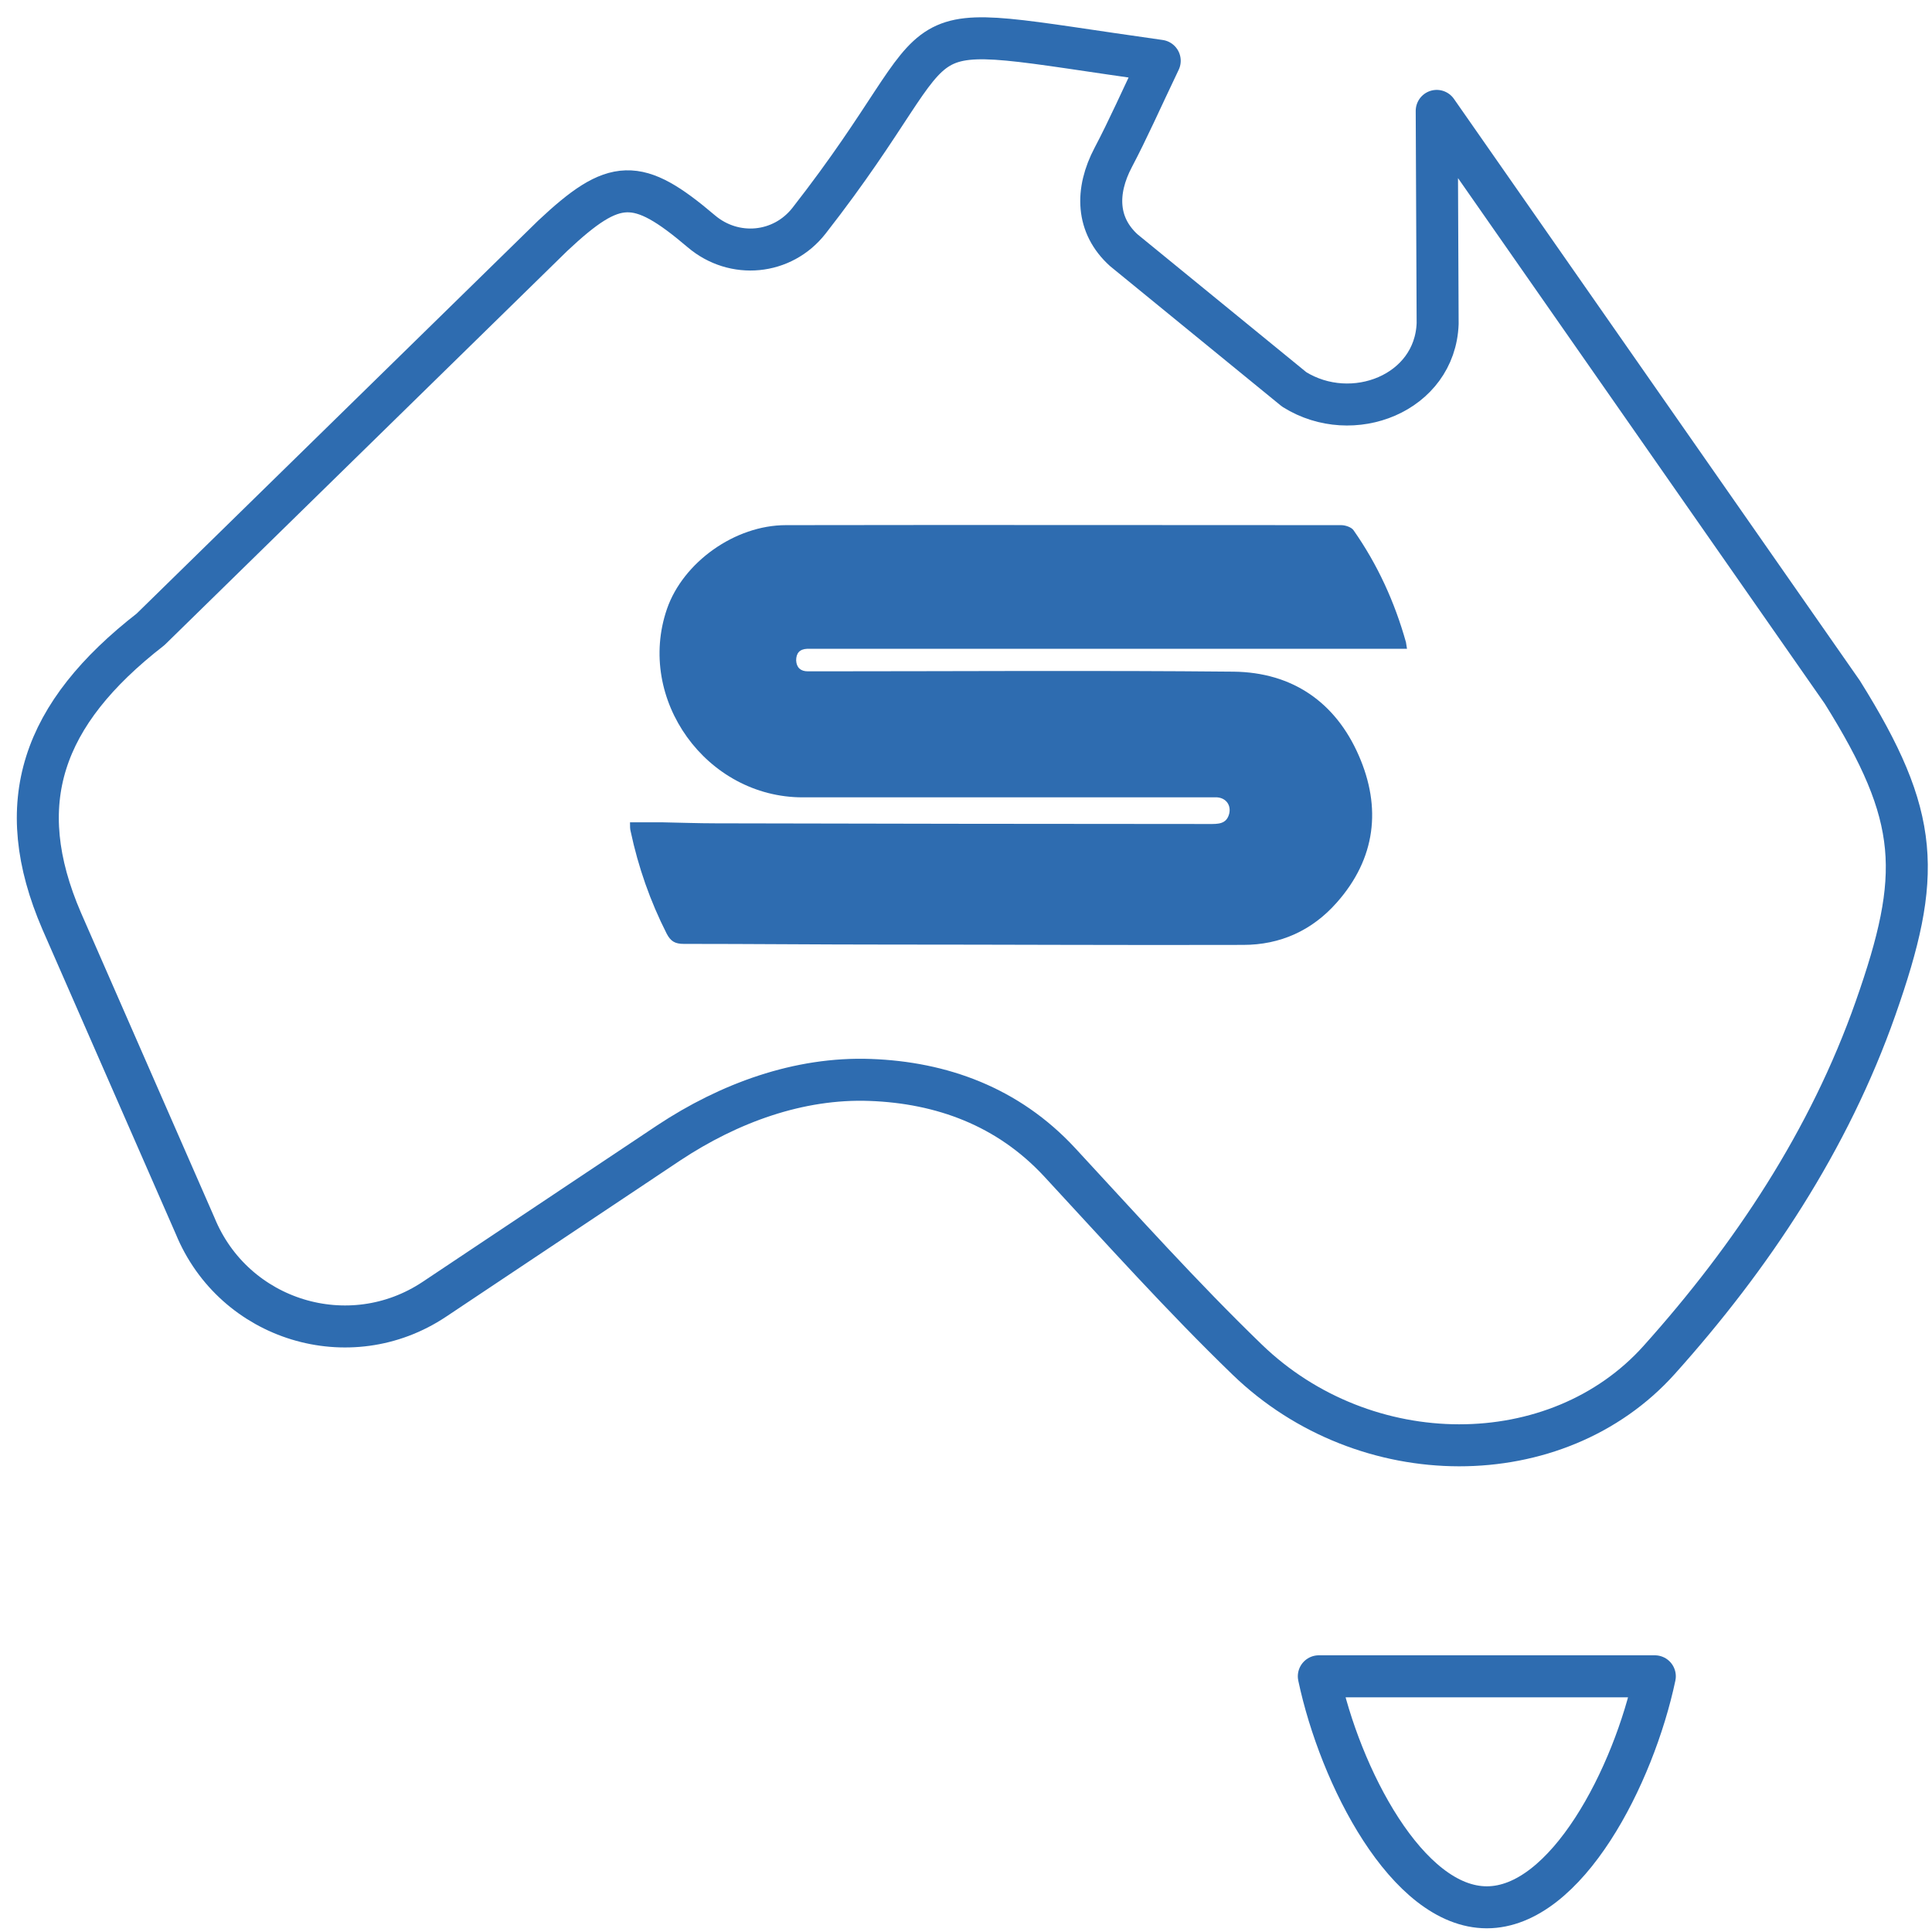
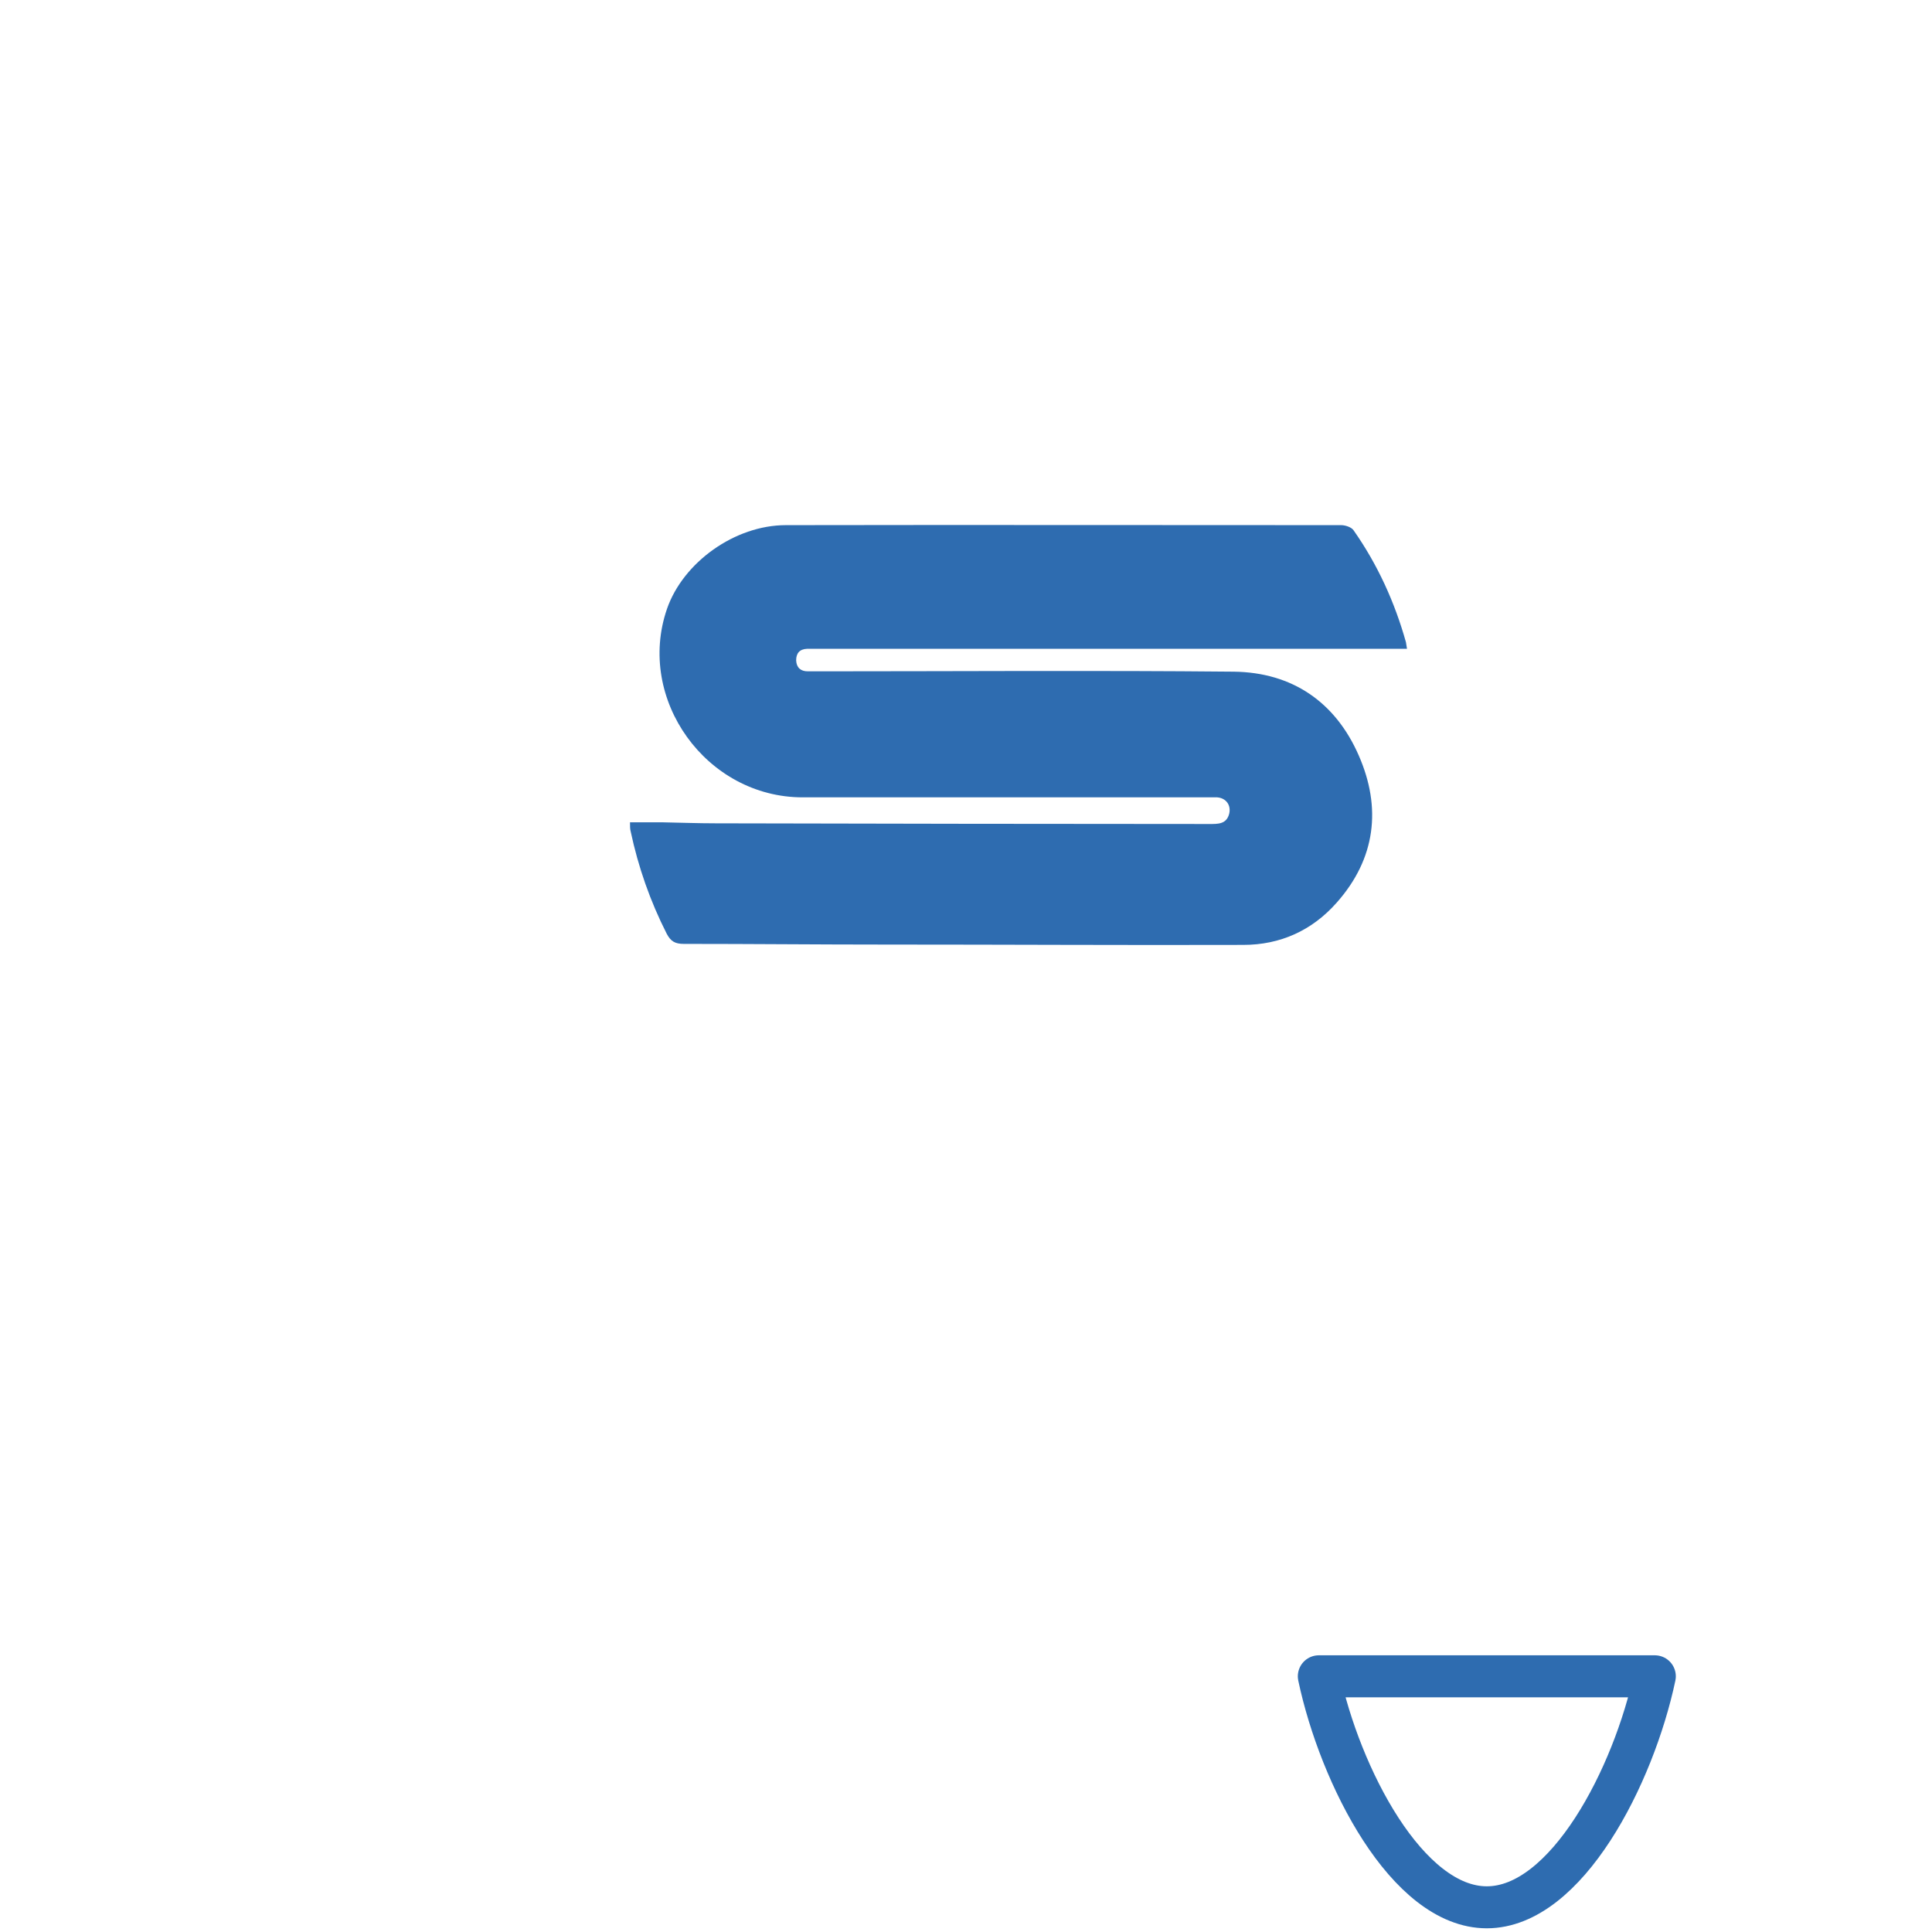
<svg xmlns="http://www.w3.org/2000/svg" width="92" height="92" viewBox="0 0 92 92" fill="none">
  <path d="M67 30.895C66.967 30.732 66.967 30.651 66.951 30.586C66.413 28.667 65.597 26.878 64.455 25.251C64.357 25.105 64.064 25.007 63.868 25.007C55.058 25.007 46.232 24.991 37.423 25.007C34.992 25.007 32.529 26.78 31.762 28.992C30.277 33.302 33.638 37.969 38.222 37.969H57.473C57.636 37.969 57.799 37.969 57.962 37.969C58.386 38.002 58.631 38.343 58.533 38.75C58.403 39.254 57.995 39.238 57.587 39.238C49.756 39.238 41.925 39.222 34.095 39.206C33.23 39.206 32.382 39.173 31.517 39.157C31.028 39.157 30.522 39.157 30 39.157C30 39.352 30 39.482 30.033 39.596C30.392 41.287 30.962 42.914 31.746 44.459C31.941 44.833 32.153 44.947 32.561 44.947C35.759 44.947 38.956 44.979 42.154 44.979C47.831 44.979 53.525 45.012 59.202 44.995C60.964 44.995 62.481 44.312 63.656 42.979C65.515 40.881 65.793 38.457 64.7 35.969C63.59 33.432 61.535 32.017 58.745 31.984C52.154 31.919 45.547 31.968 38.956 31.968H38.467C38.124 31.968 37.929 31.789 37.912 31.448C37.912 31.106 38.075 30.911 38.434 30.895C38.63 30.895 38.826 30.895 39.022 30.895H66.951H67Z" fill="#2E6CB0" />
-   <path d="M9.292 58.373C11.141 62.882 16.64 64.569 20.687 61.868L31.854 54.417C34.706 52.532 38.034 51.299 41.447 51.426C44.825 51.551 47.994 52.682 50.465 55.351C53.4 58.52 56.288 61.744 59.39 64.743C65.005 70.171 74.134 70.194 79.011 64.755C83.42 59.839 87.105 54.291 89.312 48.012C91.548 41.651 91.455 38.924 87.728 32.959L68.415 5.281L68.459 15.409C68.335 18.735 64.406 20.277 61.63 18.544L53.515 11.916C52.207 10.732 52.16 9.11 53.013 7.493C53.714 6.164 54.321 4.786 55.225 2.894C41.734 1.003 46.268 0.597 38.526 10.509C37.263 12.126 34.959 12.342 33.396 11.014C30.348 8.425 29.271 8.458 26.32 11.227L7.17 29.969C1.986 33.999 0.514 38.24 2.937 43.858L9.292 58.373Z" stroke="#2E6CB0" stroke-width="2" stroke-miterlimit="10" stroke-linecap="round" stroke-linejoin="round" />
  <path d="M62.801 79.824H78.801C77.795 84.572 74.594 90.824 70.801 90.824C67.007 90.824 63.807 84.572 62.801 79.824Z" stroke="#2E6CB0" stroke-width="2" stroke-miterlimit="10" stroke-linecap="round" stroke-linejoin="round" />
</svg>